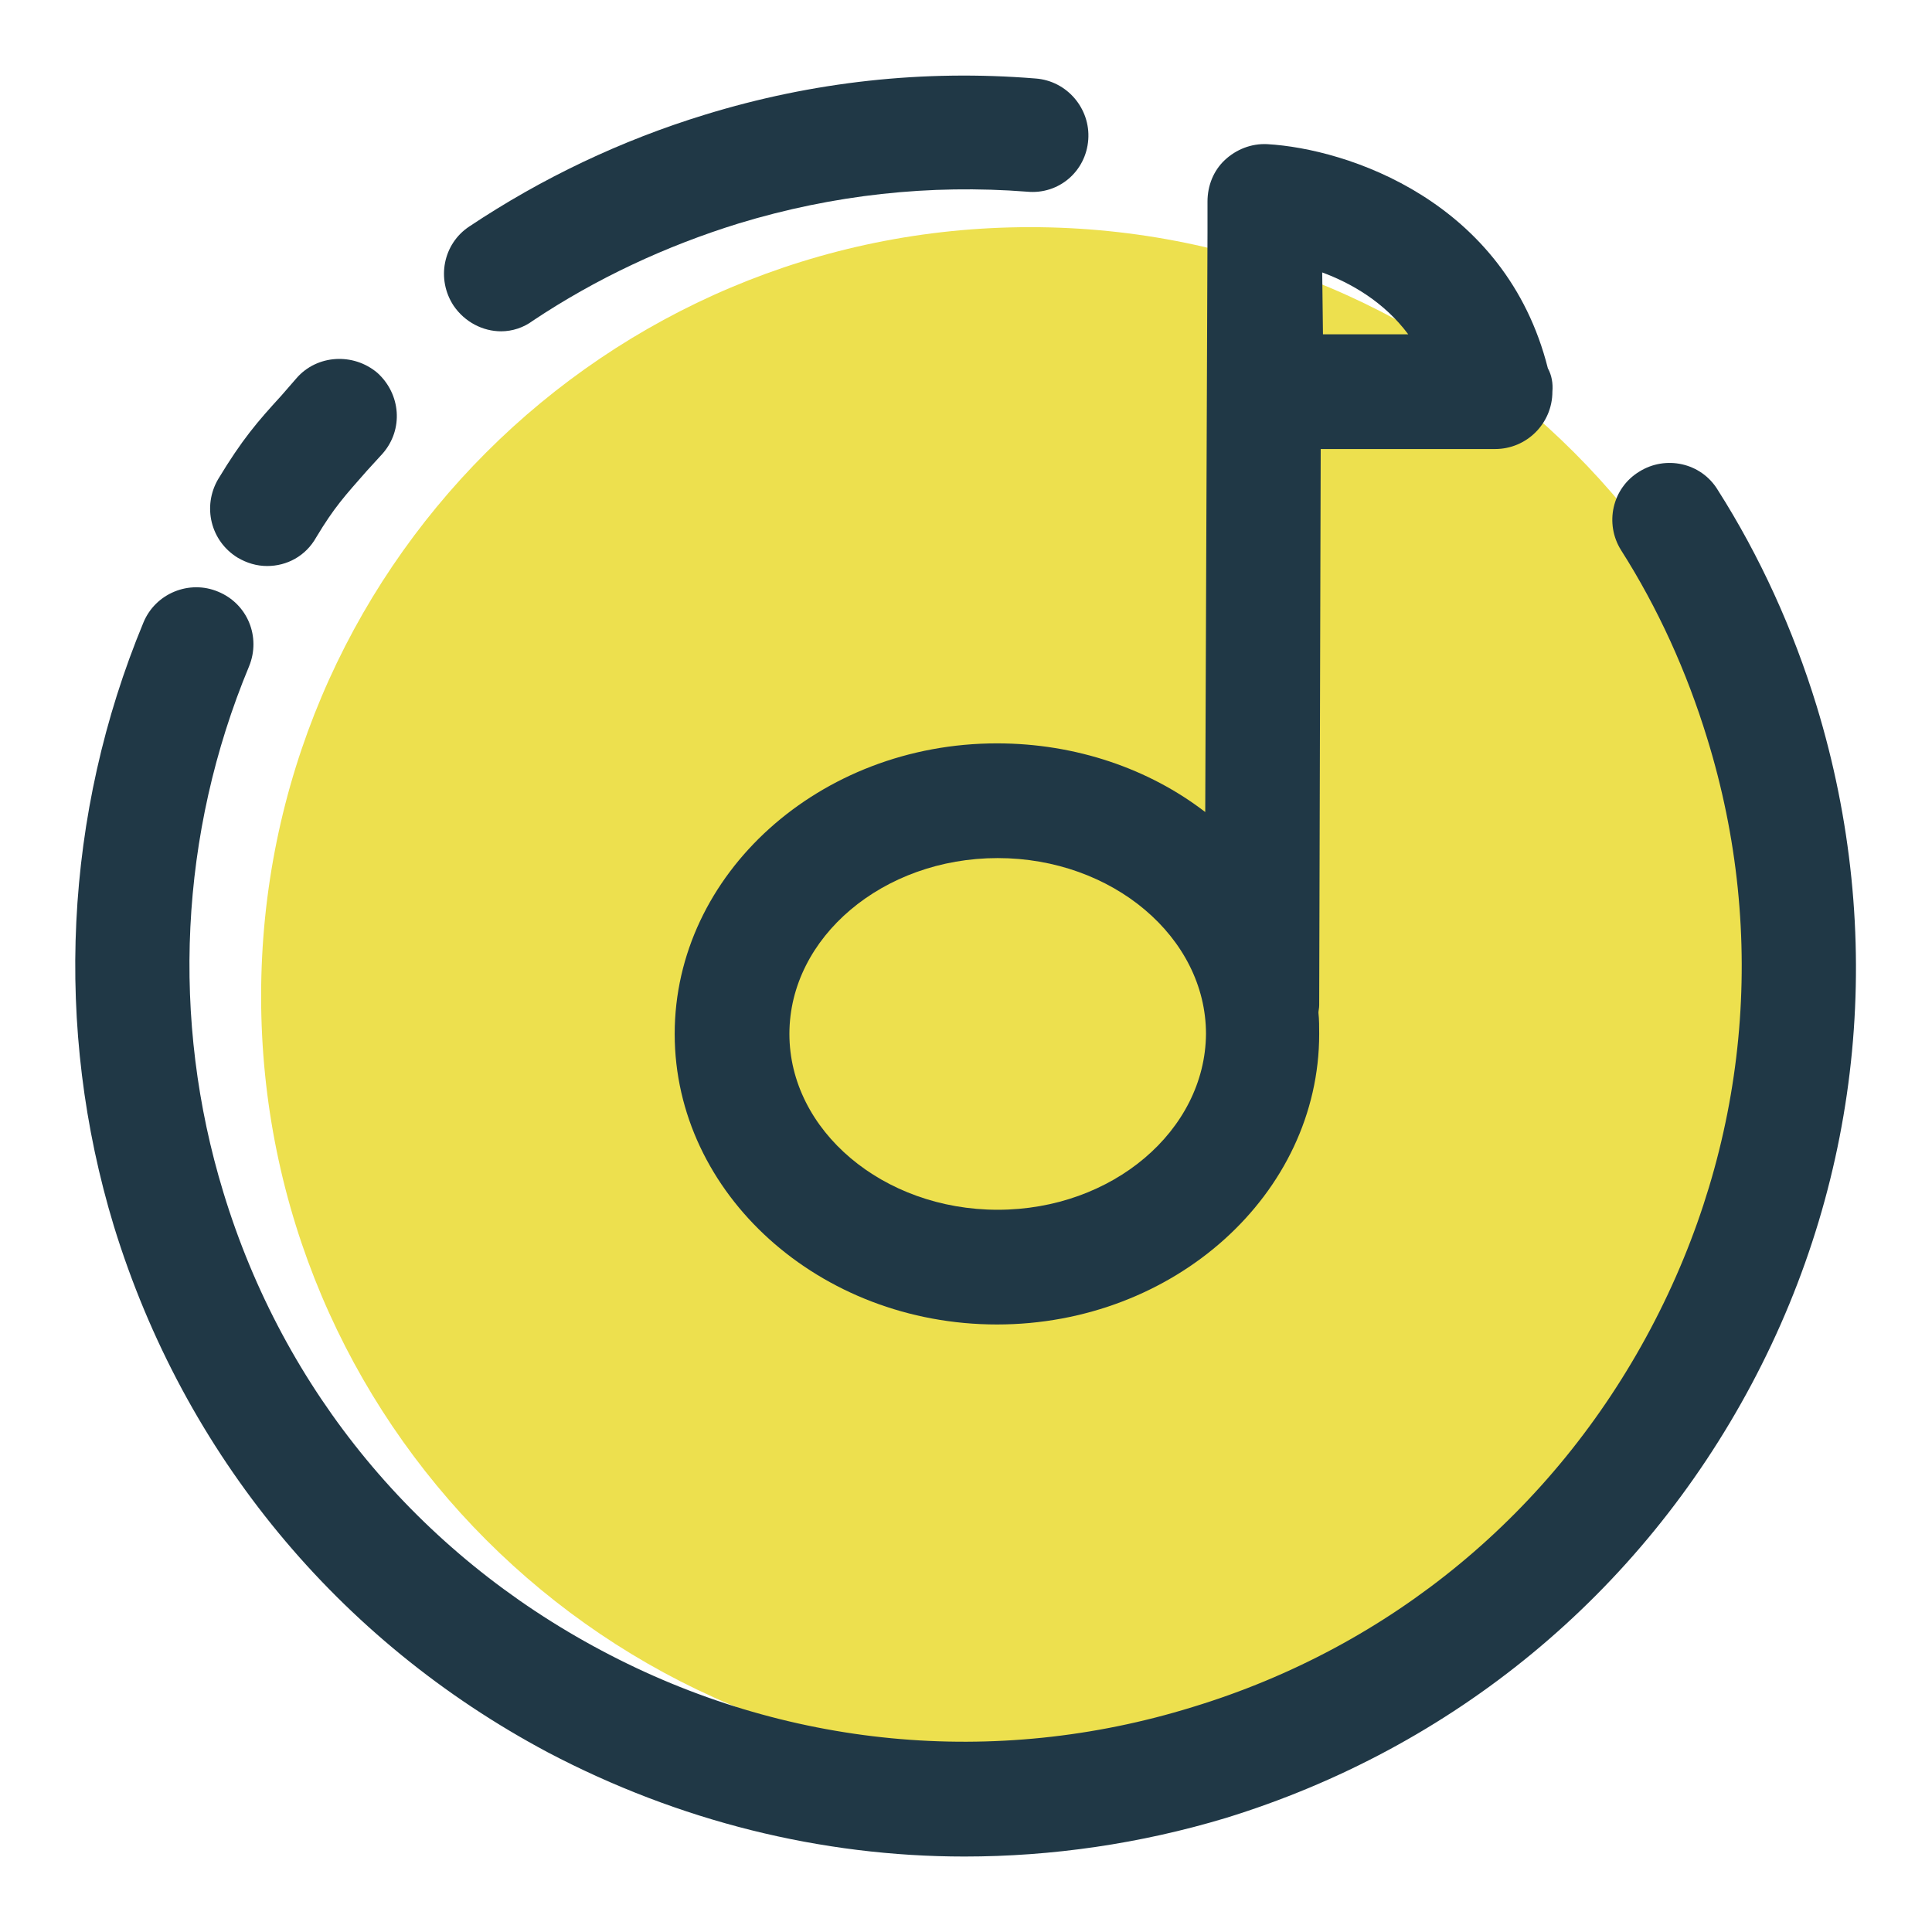
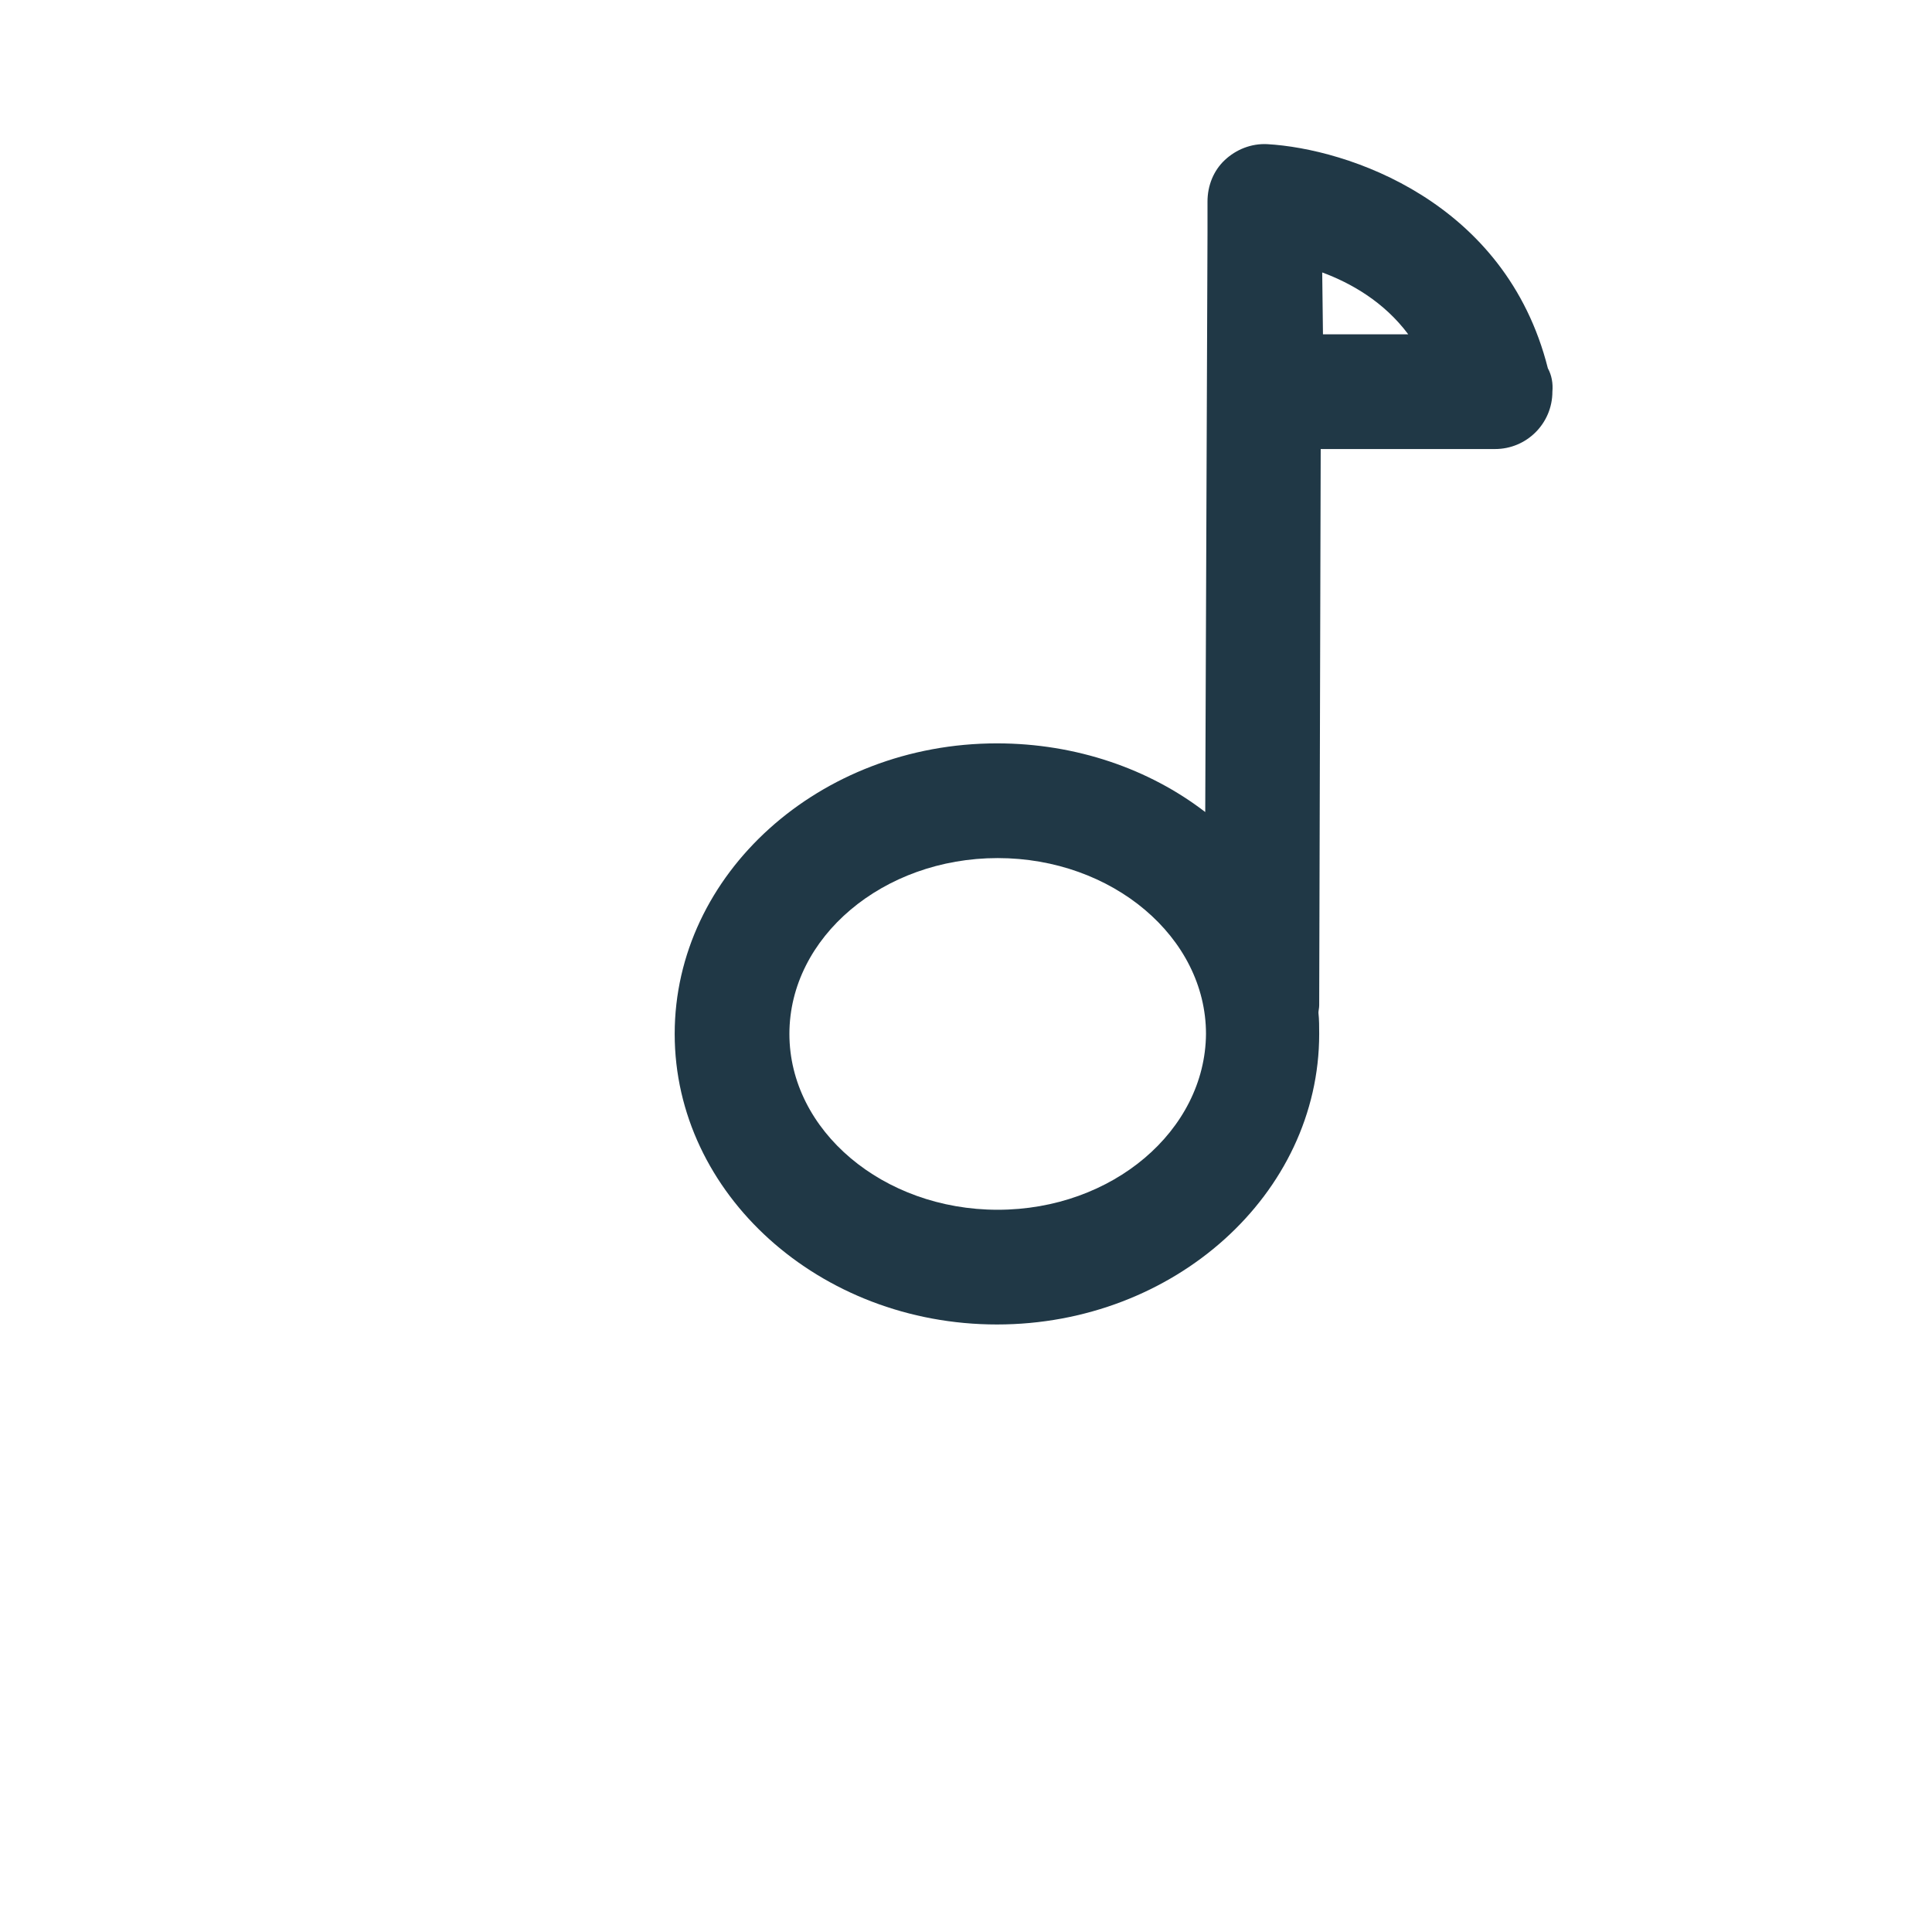
<svg xmlns="http://www.w3.org/2000/svg" version="1.1" x="0px" y="0px" viewBox="0 0 256 256" enable-background="new 0 0 256 256" xml:space="preserve">
  <g>
-     <path fill="#ede04e" d="M238.4,132c0,56.3-45.6,101.9-101.9,101.9c-56.3,0-101.9-45.6-101.9-101.9c0-56.3,45.6-101.9,101.9-101.9 C192.8,30.1,238.4,75.7,238.4,132" />
-     <path fill="#203846" d="M66.4,43.9c-2.4,0-4.8-1.2-6.3-3.4c-2.3-3.5-1.4-8.2,2.1-10.5c9.6-6.4,20.1-11.4,31.2-14.8 c14.3-4.4,29-6,43.8-4.8c4.2,0.3,7.3,4,7,8.1c-0.3,4.2-3.9,7.3-8.1,6.9c-12.9-1-25.7,0.4-38.2,4.2c-9.7,3-18.9,7.3-27.3,12.9 C69.4,43.4,67.9,43.9,66.4,43.9z M35.4,75c-1.4,0-2.7-0.4-3.9-1.1c-3.6-2.2-4.7-6.8-2.6-10.4c3.2-5.3,5.2-7.6,8.4-11.1l2-2.3 C42,47,46.8,46.7,50,49.4c3.1,2.8,3.5,7.5,0.7,10.7l-2.1,2.3c-2.9,3.3-4.3,4.8-6.7,8.8C40.5,73.7,38,75,35.4,75z M127.8,246 c-19,0-37.9-4.7-55.2-13.8c-27.8-14.8-48.2-39.5-57.5-69.7c-8-26.3-6.6-54.7,3.9-80c1.6-3.9,6.1-5.7,9.9-4.1c3.9,1.6,5.7,6,4.1,9.9 c-9.2,22.1-10.4,46.8-3.4,69.7c8,26.3,25.8,47.8,50.1,60.7c24.2,12.9,52.1,15.6,78.3,7.5c26.3-8,47.8-25.8,60.7-50.1 c12.9-24.3,15.6-52.1,7.5-78.3c-2.7-8.8-6.5-17.2-11.4-24.9c-2.2-3.5-1.2-8.2,2.4-10.4c3.5-2.2,8.2-1.2,10.4,2.4 c5.6,8.8,10,18.5,13.1,28.6c9.2,30.1,6.2,62.1-8.6,89.9c-14.8,27.8-39.5,48.2-69.7,57.5C151.1,244.3,139.4,246,127.8,246L127.8,246 z" />
    <path fill="#203846" d="M205.1,48.8c-5.6-22.2-26.6-29.1-37.2-29.7c-2.1-0.1-4.1,0.7-5.6,2.1c-1.5,1.4-2.3,3.4-2.3,5.5l0,3.8 c0,0.1,0,0.2,0,0.3l-0.3,76.8c-7.4-5.7-17.1-9.1-27.6-9.1c-23.5,0-42.7,17.3-42.7,38.5c0,21.2,19.2,38.5,42.7,38.5 c23.5,0,42.7-17.3,42.7-38.5c0-0.9,0-1.9-0.1-2.8c0-0.3,0.1-0.6,0.1-1l0.2-73.7h23c0,0,0.1,0,0.1,0c4.2,0,7.6-3.4,7.6-7.6 C205.8,50.8,205.6,49.7,205.1,48.8L205.1,48.8z M132.2,160.3c-15.2,0-27.6-10.5-27.6-23.3s12.4-23.3,27.6-23.3 c15.2,0,27.6,10.5,27.6,23.3C159.7,149.8,147.4,160.3,132.2,160.3z M175.3,44.3l-0.1-8.2c3.8,1.4,8.2,3.9,11.4,8.2H175.3z" />
  </g>
</svg>